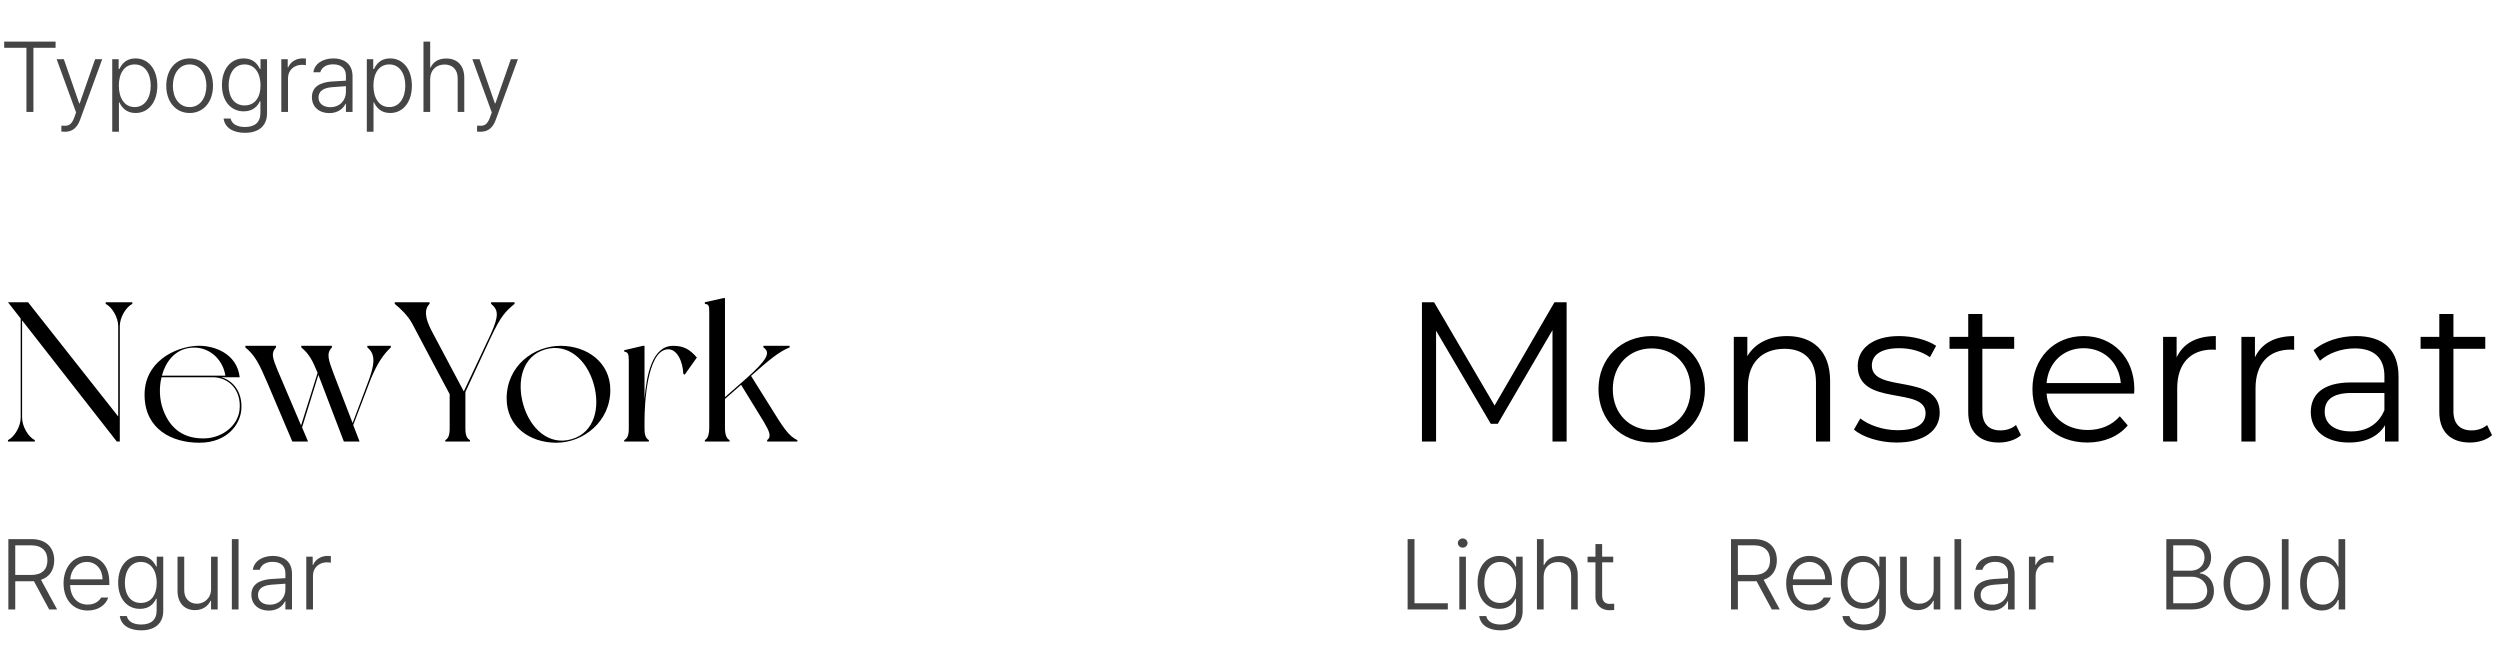
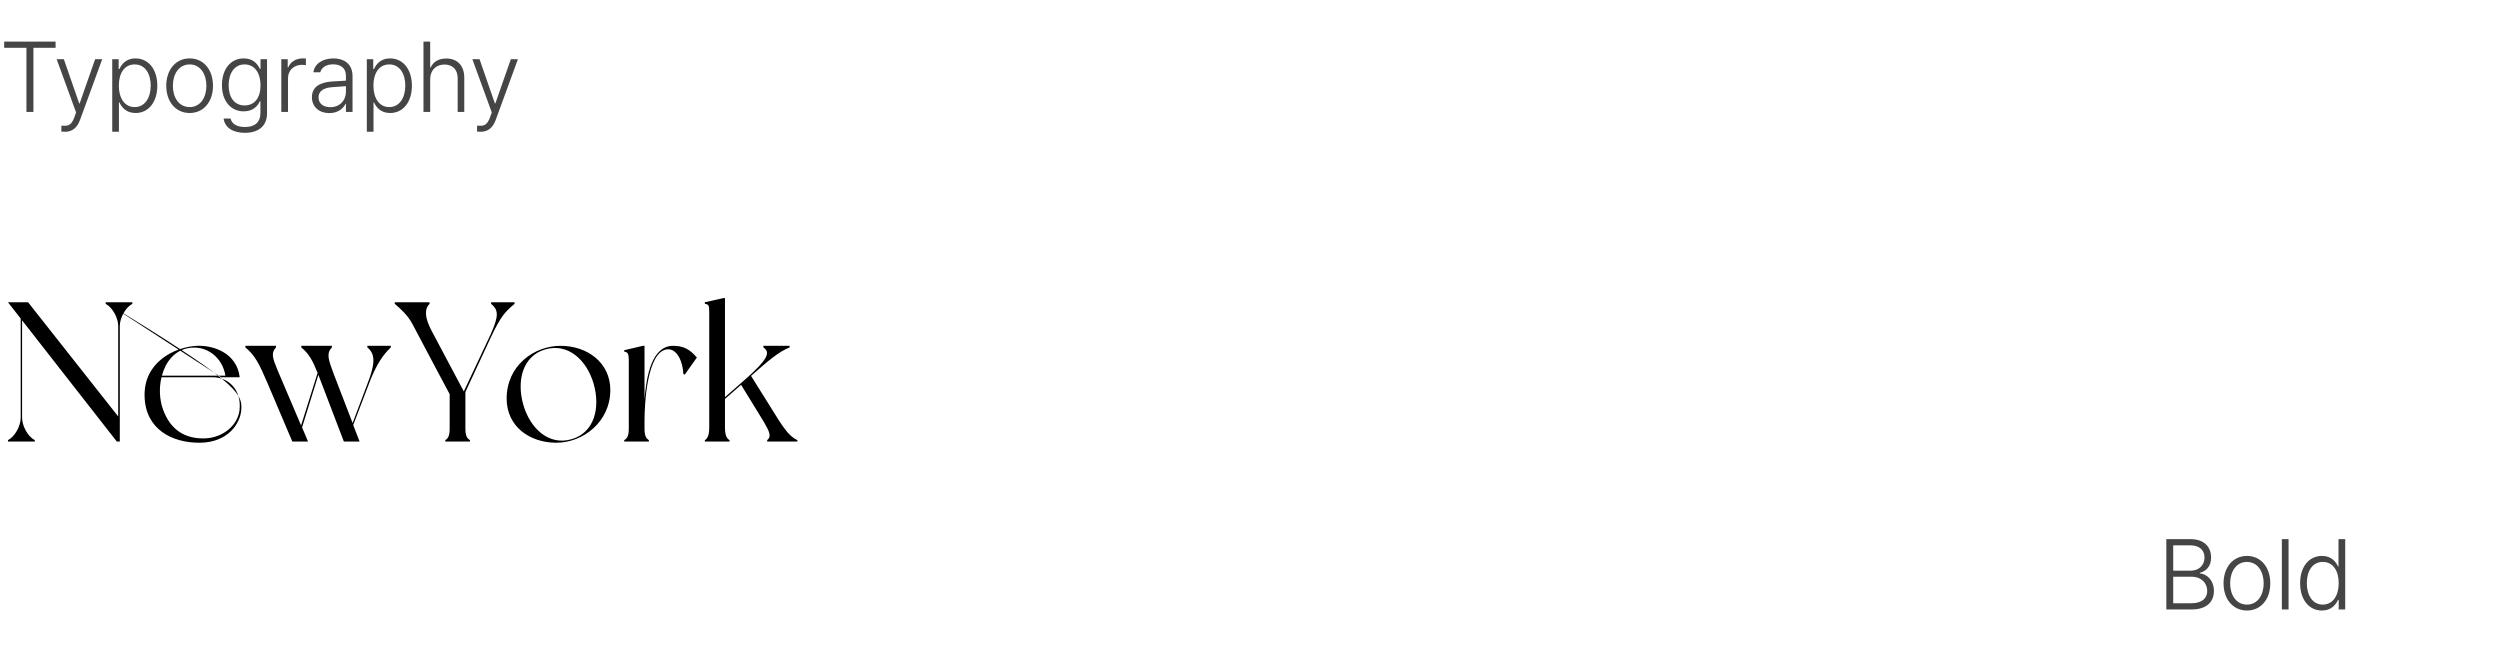
<svg xmlns="http://www.w3.org/2000/svg" width="402" height="104" viewBox="0 0 402 104" fill="none">
  <path d="M0.672 7.688V6.688H8.938V7.688H5.375V18H4.25V7.688H0.672ZM10.453 21.188C10.234 21.188 10 21.172 9.859 21.156L9.875 20.203C9.984 20.203 10.219 20.219 10.391 20.219C10.938 20.219 11.484 20.141 11.938 18.906L12.234 18.078L9.109 9.516H10.266L12.734 16.625H12.812L15.297 9.516H16.438L12.859 19.312C12.391 20.562 11.609 21.188 10.453 21.188ZM18.047 21.188V9.516H19.078V11.094H19.203C19.547 10.375 20.219 9.391 21.781 9.391C23.875 9.391 25.297 11.141 25.297 13.781C25.297 16.422 23.875 18.172 21.797 18.172C20.25 18.172 19.547 17.203 19.203 16.469H19.125V21.188H18.047ZM19.109 13.766C19.109 15.781 20.031 17.219 21.656 17.219C23.312 17.219 24.234 15.703 24.234 13.766C24.234 11.844 23.328 10.359 21.656 10.359C20.016 10.359 19.109 11.766 19.109 13.766ZM30.5 18.172C28.281 18.172 26.734 16.391 26.734 13.797C26.734 11.188 28.281 9.391 30.5 9.391C32.719 9.391 34.25 11.188 34.25 13.797C34.25 16.391 32.719 18.172 30.5 18.172ZM30.5 17.219C32.234 17.219 33.188 15.656 33.188 13.797C33.188 11.938 32.234 10.359 30.5 10.359C28.75 10.359 27.797 11.938 27.797 13.797C27.797 15.656 28.75 17.219 30.5 17.219ZM39.391 21.359C37.516 21.359 36.156 20.562 35.953 19.062H37.078C37.281 19.969 38.172 20.422 39.391 20.422C40.938 20.422 41.875 19.703 41.875 18.156V16.281H41.781C41.453 17.016 40.734 17.906 39.188 17.906C37.156 17.906 35.688 16.297 35.688 13.688C35.688 11.094 37.109 9.391 39.203 9.391C40.781 9.391 41.453 10.375 41.797 11.094H41.891V9.516H42.938V18.219C42.938 20.375 41.438 21.359 39.391 21.359ZM39.328 16.953C40.938 16.953 41.891 15.734 41.891 13.719C41.891 11.766 40.969 10.359 39.328 10.359C37.656 10.359 36.766 11.844 36.766 13.719C36.766 15.625 37.672 16.953 39.328 16.953ZM45.234 18V9.516H46.266V10.828H46.344C46.688 9.969 47.594 9.391 48.641 9.391C48.812 9.391 49.062 9.391 49.188 9.406V10.484C49.094 10.469 48.844 10.422 48.562 10.422C47.266 10.422 46.312 11.312 46.312 12.547V18H45.234ZM50.156 15.625C50.156 13.906 51.547 13.25 53.281 13.109C53.844 13.07 55.219 12.992 55.625 12.969V12.172C55.625 11.031 54.891 10.344 53.562 10.344C52.453 10.344 51.703 10.859 51.5 11.625H50.391C50.562 10.281 51.859 9.391 53.625 9.391C54.891 9.391 56.688 9.938 56.688 12.266V18H55.625V16.688H55.562C55.219 17.422 54.375 18.188 52.953 18.188C51.406 18.188 50.156 17.266 50.156 15.625ZM51.219 15.672C51.219 16.672 52.016 17.234 53.109 17.234C54.672 17.234 55.625 16.109 55.625 14.766V13.859C55.203 13.891 53.852 13.992 53.438 14.016C51.938 14.125 51.219 14.703 51.219 15.672ZM58.984 21.188V9.516H60.016V11.094H60.141C60.484 10.375 61.156 9.391 62.719 9.391C64.812 9.391 66.234 11.141 66.234 13.781C66.234 16.422 64.812 18.172 62.734 18.172C61.188 18.172 60.484 17.203 60.141 16.469H60.062V21.188H58.984ZM60.047 13.766C60.047 15.781 60.969 17.219 62.594 17.219C64.25 17.219 65.172 15.703 65.172 13.766C65.172 11.844 64.266 10.359 62.594 10.359C60.953 10.359 60.047 11.766 60.047 13.766ZM69.172 12.734V18H68.094V6.688H69.172V10.859H69.25C69.656 9.969 70.469 9.406 71.766 9.406C73.484 9.406 74.656 10.484 74.656 12.516V18H73.594V12.594C73.594 11.203 72.781 10.375 71.484 10.375C70.141 10.375 69.172 11.266 69.172 12.734ZM77.297 21.188C77.078 21.188 76.844 21.172 76.703 21.156L76.719 20.203C76.828 20.203 77.062 20.219 77.234 20.219C77.781 20.219 78.328 20.141 78.781 18.906L79.078 18.078L75.953 9.516H77.109L79.578 16.625H79.656L82.141 9.516H83.281L79.703 19.312C79.234 20.562 78.453 21.188 77.297 21.188Z" fill="#454545" />
-   <path d="M1.344 98V86.688H5.047C7.484 86.688 8.719 88.109 8.719 90.094C8.719 91.609 8 92.773 6.594 93.234L9.188 98H7.906L5.453 93.453C5.328 93.461 5.195 93.469 5.062 93.469H2.453V98H1.344ZM2.453 92.453H5.016C6.781 92.453 7.625 91.547 7.625 90.094C7.625 88.641 6.781 87.688 5 87.688H2.453V92.453ZM14.109 98.172C11.719 98.172 10.219 96.391 10.219 93.812C10.219 91.234 11.75 89.391 13.953 89.391C15.797 89.391 17.578 90.703 17.578 93.578V94.078H11.281C11.328 95.992 12.414 97.219 14.109 97.219C15.281 97.219 15.969 96.609 16.266 96.078H17.406C17.031 97.25 15.828 98.172 14.109 98.172ZM11.297 93.156H16.484C16.484 91.562 15.453 90.359 13.969 90.359C12.43 90.359 11.383 91.625 11.297 93.156ZM22.703 101.359C20.828 101.359 19.469 100.562 19.266 99.062H20.391C20.594 99.969 21.484 100.422 22.703 100.422C24.25 100.422 25.188 99.703 25.188 98.156V96.281H25.094C24.766 97.016 24.047 97.906 22.5 97.906C20.469 97.906 19 96.297 19 93.688C19 91.094 20.422 89.391 22.516 89.391C24.094 89.391 24.766 90.375 25.109 91.094H25.203V89.516H26.25V98.219C26.25 100.375 24.75 101.359 22.703 101.359ZM22.641 96.953C24.25 96.953 25.203 95.734 25.203 93.719C25.203 91.766 24.281 90.359 22.641 90.359C20.969 90.359 20.078 91.844 20.078 93.719C20.078 95.625 20.984 96.953 22.641 96.953ZM33.938 94.719V89.516H35V98H33.938V96.594H33.859C33.469 97.453 32.594 98.109 31.344 98.109C29.719 98.109 28.547 97.016 28.547 95V89.516H29.625V94.922C29.625 96.219 30.453 97.078 31.656 97.078C32.766 97.078 33.938 96.266 33.938 94.719ZM38.359 86.688V98H37.281V86.688H38.359ZM40.422 95.625C40.422 93.906 41.812 93.25 43.547 93.109C44.109 93.07 45.484 92.992 45.891 92.969V92.172C45.891 91.031 45.156 90.344 43.828 90.344C42.719 90.344 41.969 90.859 41.766 91.625H40.656C40.828 90.281 42.125 89.391 43.891 89.391C45.156 89.391 46.953 89.938 46.953 92.266V98H45.891V96.688H45.828C45.484 97.422 44.641 98.188 43.219 98.188C41.672 98.188 40.422 97.266 40.422 95.625ZM41.484 95.672C41.484 96.672 42.281 97.234 43.375 97.234C44.938 97.234 45.891 96.109 45.891 94.766V93.859C45.469 93.891 44.117 93.992 43.703 94.016C42.203 94.125 41.484 94.703 41.484 95.672ZM49.25 98V89.516H50.281V90.828H50.359C50.703 89.969 51.609 89.391 52.656 89.391C52.828 89.391 53.078 89.391 53.203 89.406V90.484C53.109 90.469 52.859 90.422 52.578 90.422C51.281 90.422 50.328 91.312 50.328 92.547V98H49.25Z" fill="#454545" />
-   <path d="M226.344 98V86.688H227.453V97H232.812V98H226.344ZM234.656 98V89.516H235.719V98H234.656ZM235.203 88.062C234.781 88.062 234.422 87.734 234.422 87.328C234.422 86.922 234.781 86.578 235.203 86.578C235.625 86.578 235.984 86.922 235.984 87.328C235.984 87.734 235.625 88.062 235.203 88.062ZM241.297 101.359C239.422 101.359 238.062 100.562 237.859 99.062H238.984C239.188 99.969 240.078 100.422 241.297 100.422C242.844 100.422 243.781 99.703 243.781 98.156V96.281H243.688C243.359 97.016 242.641 97.906 241.094 97.906C239.062 97.906 237.594 96.297 237.594 93.688C237.594 91.094 239.016 89.391 241.109 89.391C242.688 89.391 243.359 90.375 243.703 91.094H243.797V89.516H244.844V98.219C244.844 100.375 243.344 101.359 241.297 101.359ZM241.234 96.953C242.844 96.953 243.797 95.734 243.797 93.719C243.797 91.766 242.875 90.359 241.234 90.359C239.562 90.359 238.672 91.844 238.672 93.719C238.672 95.625 239.578 96.953 241.234 96.953ZM248.219 92.734V98H247.141V86.688H248.219V90.859H248.297C248.703 89.969 249.516 89.406 250.812 89.406C252.531 89.406 253.703 90.484 253.703 92.516V98H252.641V92.594C252.641 91.203 251.828 90.375 250.531 90.375C249.188 90.375 248.219 91.266 248.219 92.734ZM259.406 89.516V90.422H257.625V95.734C257.625 96.812 258.219 97.109 258.859 97.109C259.078 97.109 259.391 97.078 259.562 97.078V98.078C259.391 98.094 259.125 98.125 258.766 98.125C257.656 98.125 256.547 97.406 256.547 96V90.422H255.281V89.516H256.547V87.484H257.625V89.516H259.406Z" fill="#454545" />
-   <path d="M278.344 98V86.688H282.047C284.484 86.688 285.719 88.109 285.719 90.094C285.719 91.609 285 92.773 283.594 93.234L286.188 98H284.906L282.453 93.453C282.328 93.461 282.195 93.469 282.062 93.469H279.453V98H278.344ZM279.453 92.453H282.016C283.781 92.453 284.625 91.547 284.625 90.094C284.625 88.641 283.781 87.688 282 87.688H279.453V92.453ZM291.109 98.172C288.719 98.172 287.219 96.391 287.219 93.812C287.219 91.234 288.75 89.391 290.953 89.391C292.797 89.391 294.578 90.703 294.578 93.578V94.078H288.281C288.328 95.992 289.414 97.219 291.109 97.219C292.281 97.219 292.969 96.609 293.266 96.078H294.406C294.031 97.25 292.828 98.172 291.109 98.172ZM288.297 93.156H293.484C293.484 91.562 292.453 90.359 290.969 90.359C289.43 90.359 288.383 91.625 288.297 93.156ZM299.703 101.359C297.828 101.359 296.469 100.562 296.266 99.062H297.391C297.594 99.969 298.484 100.422 299.703 100.422C301.25 100.422 302.188 99.703 302.188 98.156V96.281H302.094C301.766 97.016 301.047 97.906 299.5 97.906C297.469 97.906 296 96.297 296 93.688C296 91.094 297.422 89.391 299.516 89.391C301.094 89.391 301.766 90.375 302.109 91.094H302.203V89.516H303.25V98.219C303.25 100.375 301.75 101.359 299.703 101.359ZM299.641 96.953C301.25 96.953 302.203 95.734 302.203 93.719C302.203 91.766 301.281 90.359 299.641 90.359C297.969 90.359 297.078 91.844 297.078 93.719C297.078 95.625 297.984 96.953 299.641 96.953ZM310.938 94.719V89.516H312V98H310.938V96.594H310.859C310.469 97.453 309.594 98.109 308.344 98.109C306.719 98.109 305.547 97.016 305.547 95V89.516H306.625V94.922C306.625 96.219 307.453 97.078 308.656 97.078C309.766 97.078 310.938 96.266 310.938 94.719ZM315.359 86.688V98H314.281V86.688H315.359ZM317.422 95.625C317.422 93.906 318.812 93.25 320.547 93.109C321.109 93.07 322.484 92.992 322.891 92.969V92.172C322.891 91.031 322.156 90.344 320.828 90.344C319.719 90.344 318.969 90.859 318.766 91.625H317.656C317.828 90.281 319.125 89.391 320.891 89.391C322.156 89.391 323.953 89.938 323.953 92.266V98H322.891V96.688H322.828C322.484 97.422 321.641 98.188 320.219 98.188C318.672 98.188 317.422 97.266 317.422 95.625ZM318.484 95.672C318.484 96.672 319.281 97.234 320.375 97.234C321.938 97.234 322.891 96.109 322.891 94.766V93.859C322.469 93.891 321.117 93.992 320.703 94.016C319.203 94.125 318.484 94.703 318.484 95.672ZM326.25 98V89.516H327.281V90.828H327.359C327.703 89.969 328.609 89.391 329.656 89.391C329.828 89.391 330.078 89.391 330.203 89.406V90.484C330.109 90.469 329.859 90.422 329.578 90.422C328.281 90.422 327.328 91.312 327.328 92.547V98H326.25Z" fill="#454545" />
  <path d="M348.344 98V86.688H352.203C354.438 86.688 355.547 87.953 355.547 89.656C355.547 91.062 354.75 91.844 353.734 92.109V92.203C354.844 92.281 356 93.297 356 95.031C356 96.734 354.875 98 352.406 98H348.344ZM352.391 97C354.125 97 354.922 96.156 354.922 95.016C354.922 93.75 353.938 92.734 352.438 92.734H349.453V97H352.391ZM352.266 91.766C353.578 91.766 354.484 90.891 354.484 89.656C354.484 88.5 353.719 87.688 352.188 87.688H349.453V91.766H352.266ZM361.312 98.172C359.094 98.172 357.547 96.391 357.547 93.797C357.547 91.188 359.094 89.391 361.312 89.391C363.531 89.391 365.062 91.188 365.062 93.797C365.062 96.391 363.531 98.172 361.312 98.172ZM361.312 97.219C363.047 97.219 364 95.656 364 93.797C364 91.938 363.047 90.359 361.312 90.359C359.562 90.359 358.609 91.938 358.609 93.797C358.609 95.656 359.562 97.219 361.312 97.219ZM368 86.688V98H366.922V86.688H368ZM373.359 98.172C371.281 98.172 369.859 96.422 369.859 93.781C369.859 91.141 371.281 89.391 373.375 89.391C374.938 89.391 375.625 90.375 375.953 91.094H376.031V86.688H377.109V98H376.062V96.469H375.953C375.609 97.203 374.906 98.172 373.359 98.172ZM373.5 97.219C375.125 97.219 376.062 95.781 376.062 93.766C376.062 91.766 375.141 90.359 373.5 90.359C371.828 90.359 370.938 91.844 370.938 93.766C370.938 95.703 371.844 97.219 373.5 97.219Z" fill="#454545" />
-   <path d="M16.992 48.6H21.28C21.28 48.6 21.28 48.792 21.28 48.856C20.224 49.4 19.264 51.064 19.264 52.44V71H18.784L3.552 51.512V67.16C3.552 68.536 4.512 70.232 5.6 70.776C5.6 70.84 5.6 71 5.6 71H1.28C1.28 71 1.28 70.84 1.28 70.776C2.368 70.232 3.328 68.536 3.328 67.16V51.224L1.28 48.6H4.512L19.008 66.968V52.44C19.008 51.064 18.048 49.4 16.992 48.856C16.992 48.792 16.992 48.6 16.992 48.6ZM35.569 60.664C37.394 61.144 39.057 63 38.801 65.912C38.609 68.184 36.593 71.192 32.05 71.192C27.634 71.192 23.378 69.016 23.25 63.736C23.09 58.2 28.113 55.8 31.634 55.608C34.353 55.48 38.097 56.792 38.545 60.664C38.258 60.664 36.273 60.664 36.273 60.664H35.569ZM30.194 55.992C28.017 56.408 26.61 58.232 26.034 60.408H36.242C35.825 57.624 33.33 55.384 30.194 55.992ZM38.514 65.976C38.898 62.648 36.69 60.664 34.258 60.664H25.97C25.553 62.36 25.649 64.248 26.194 65.784C27.378 69.144 29.777 70.616 33.041 70.488C35.794 70.36 38.194 68.472 38.514 65.976ZM59.069 55.608H62.844V55.864C61.565 57.08 60.669 58.456 59.645 60.888L56.797 68.344L57.821 71H55.292C55.292 71 51.356 60.696 51.197 60.28L48.572 68.728L49.532 71H47.005L43.036 61.656C41.693 58.52 41.02 57.144 39.453 55.864V55.608H44.38V55.864C43.548 56.728 43.837 57.592 44.572 59.384L48.413 68.408L51.069 59.96C50.269 57.976 49.693 56.888 48.444 55.864V55.608H53.373V55.864C52.413 56.856 52.828 57.88 53.693 60.216L56.7 68.024L59.069 61.752C60.221 58.776 60.508 57.016 59.069 55.864V55.608ZM78.964 48.6H82.74V48.856C81.268 50.104 80.564 50.776 78.932 54.232L74.836 63.032V68.888C74.836 70.008 75.06 70.488 75.572 70.776C75.572 70.84 75.572 71 75.572 71H71.604C71.604 71 71.604 70.84 71.604 70.776C72.084 70.488 72.308 70.008 72.308 68.888V63.384C72.308 63.384 66.932 53.304 66.26 51.992C65.556 50.712 64.468 49.688 63.476 48.856V48.6H69.076V48.856C68.244 49.688 68.244 51.032 69.46 53.304L74.58 62.936L78.932 53.688C80.276 50.68 80.116 49.816 78.964 48.856V48.6ZM90.139 55.608C94.427 55.608 98.139 58.296 98.139 62.712C98.139 67.832 93.755 71.192 89.468 71.192C85.147 71.192 81.468 68.568 81.468 64.088C81.468 58.808 85.852 55.608 90.139 55.608ZM91.931 70.616C95.579 69.56 96.572 65.56 95.451 61.688C94.332 57.848 91.323 55.128 87.675 56.184C84.028 57.24 83.035 61.24 84.156 65.112C85.275 68.952 88.284 71.704 91.931 70.616ZM108.246 55.608C109.974 55.608 110.966 56.216 112.054 57.496L110.102 60.248L109.878 60.12C109.814 58.296 108.918 55.928 107.19 56.184C104.054 56.664 103.638 64.92 103.638 67.64V68.888C103.638 70.008 103.862 70.488 104.342 70.776C104.342 70.84 104.342 71 104.342 71H100.374C100.374 71 100.374 70.84 100.374 70.776C100.886 70.488 101.11 70.008 101.11 68.888V58.072C101.11 56.952 101.014 56.632 100.374 56.536C100.374 56.472 100.374 56.312 100.374 56.312L103.382 55.608H103.638V64.184C103.958 60.312 104.854 55.608 108.246 55.608ZM123.711 65.144C125.919 68.728 126.783 70.104 128.222 70.776V71H123.359V70.776C124.095 70.2 123.743 69.4 122.783 67.768L119.167 61.88L116.575 64.152V68.728C116.575 69.848 116.799 70.488 117.311 70.776C117.311 70.84 117.311 71 117.311 71H113.343C113.343 71 113.343 70.84 113.343 70.776C113.823 70.488 114.047 69.848 114.047 68.728V50.2C114.047 49.08 113.951 48.952 113.343 48.856C113.343 48.792 113.343 48.6 113.343 48.6L116.351 47.928H116.575V63.864L119.967 60.888C123.263 57.944 124.031 56.696 122.751 55.864V55.608H126.975V55.864C125.215 56.568 123.679 57.88 120.767 60.44L123.711 65.144Z" fill="black" />
-   <path d="M249.96 48.6H251.912V71H249.64V53.08L240.84 68.152H239.72L230.92 53.176V71H228.648V48.6H230.6L240.328 65.208L249.96 48.6ZM265.611 71.16C260.683 71.16 257.035 67.576 257.035 62.584C257.035 57.592 260.683 54.04 265.611 54.04C270.539 54.04 274.155 57.592 274.155 62.584C274.155 67.576 270.539 71.16 265.611 71.16ZM265.611 69.144C269.195 69.144 271.851 66.52 271.851 62.584C271.851 58.648 269.195 56.024 265.611 56.024C262.027 56.024 259.339 58.648 259.339 62.584C259.339 66.52 262.027 69.144 265.611 69.144ZM287.369 54.04C291.465 54.04 294.281 56.408 294.281 61.24V71H292.009V61.464C292.009 57.912 290.153 56.088 286.953 56.088C283.337 56.088 281.065 58.328 281.065 62.168V71H278.793V54.168H280.969V57.272C282.185 55.224 284.457 54.04 287.369 54.04ZM304.961 71.16C302.177 71.16 299.489 70.264 298.113 69.08L299.137 67.288C300.481 68.344 302.753 69.176 305.121 69.176C308.321 69.176 309.633 68.088 309.633 66.424C309.633 62.04 298.721 65.496 298.721 58.84C298.721 56.088 301.089 54.04 305.377 54.04C307.553 54.04 309.921 54.648 311.329 55.608L310.337 57.432C308.865 56.408 307.105 55.992 305.377 55.992C302.337 55.992 300.993 57.176 300.993 58.776C300.993 63.32 311.905 59.896 311.905 66.36C311.905 69.272 309.345 71.16 304.961 71.16ZM324.17 68.344L324.97 69.976C324.074 70.776 322.73 71.16 321.418 71.16C318.25 71.16 316.49 69.368 316.49 66.264V56.088H313.482V54.168H316.49V50.488H318.762V54.168H323.882V56.088H318.762V66.136C318.762 68.12 319.786 69.208 321.674 69.208C322.602 69.208 323.53 68.92 324.17 68.344ZM343.2 62.584C343.2 62.776 343.168 63.032 343.168 63.288H329.088C329.344 66.808 332.032 69.144 335.712 69.144C337.76 69.144 339.584 68.408 340.864 66.936L342.144 68.408C340.64 70.2 338.304 71.16 335.648 71.16C330.4 71.16 326.816 67.576 326.816 62.584C326.816 57.592 330.304 54.04 335.04 54.04C339.776 54.04 343.2 57.528 343.2 62.584ZM335.04 55.992C331.776 55.992 329.376 58.296 329.088 61.592H341.024C340.736 58.296 338.336 55.992 335.04 55.992ZM350 57.464C351.056 55.224 353.2 54.04 356.304 54.04V56.248C356.112 56.248 355.92 56.216 355.76 56.216C352.24 56.216 350.096 58.456 350.096 62.424V71H347.824V54.168H350V57.464ZM362.594 57.464C363.65 55.224 365.794 54.04 368.898 54.04V56.248C368.706 56.248 368.514 56.216 368.354 56.216C364.834 56.216 362.69 58.456 362.69 62.424V71H360.418V54.168H362.594V57.464ZM378.869 54.04C383.221 54.04 385.685 56.216 385.685 60.568V71H383.509V68.376C382.485 70.104 380.501 71.16 377.717 71.16C373.909 71.16 371.573 69.176 371.573 66.264C371.573 63.672 373.237 61.496 378.069 61.496H383.413V60.472C383.413 57.592 381.781 56.024 378.645 56.024C376.469 56.024 374.421 56.792 373.045 58.008L372.021 56.312C373.717 54.872 376.213 54.04 378.869 54.04ZM378.069 69.368C380.629 69.368 382.517 68.152 383.413 65.944V63.192H378.133C374.869 63.192 373.812 64.472 373.812 66.2C373.812 68.152 375.381 69.368 378.069 69.368ZM399.92 68.344L400.72 69.976C399.824 70.776 398.48 71.16 397.168 71.16C394 71.16 392.24 69.368 392.24 66.264V56.088H389.232V54.168H392.24V50.488H394.512V54.168H399.632V56.088H394.512V66.136C394.512 68.12 395.536 69.208 397.424 69.208C398.352 69.208 399.28 68.92 399.92 68.344Z" fill="black" />
+   <path d="M16.992 48.6H21.28C21.28 48.6 21.28 48.792 21.28 48.856C20.224 49.4 19.264 51.064 19.264 52.44V71H18.784L3.552 51.512V67.16C3.552 68.536 4.512 70.232 5.6 70.776C5.6 70.84 5.6 71 5.6 71H1.28C1.28 71 1.28 70.84 1.28 70.776C2.368 70.232 3.328 68.536 3.328 67.16V51.224L1.28 48.6H4.512L19.008 66.968V52.44C19.008 51.064 18.048 49.4 16.992 48.856C16.992 48.792 16.992 48.6 16.992 48.6ZC37.394 61.144 39.057 63 38.801 65.912C38.609 68.184 36.593 71.192 32.05 71.192C27.634 71.192 23.378 69.016 23.25 63.736C23.09 58.2 28.113 55.8 31.634 55.608C34.353 55.48 38.097 56.792 38.545 60.664C38.258 60.664 36.273 60.664 36.273 60.664H35.569ZM30.194 55.992C28.017 56.408 26.61 58.232 26.034 60.408H36.242C35.825 57.624 33.33 55.384 30.194 55.992ZM38.514 65.976C38.898 62.648 36.69 60.664 34.258 60.664H25.97C25.553 62.36 25.649 64.248 26.194 65.784C27.378 69.144 29.777 70.616 33.041 70.488C35.794 70.36 38.194 68.472 38.514 65.976ZM59.069 55.608H62.844V55.864C61.565 57.08 60.669 58.456 59.645 60.888L56.797 68.344L57.821 71H55.292C55.292 71 51.356 60.696 51.197 60.28L48.572 68.728L49.532 71H47.005L43.036 61.656C41.693 58.52 41.02 57.144 39.453 55.864V55.608H44.38V55.864C43.548 56.728 43.837 57.592 44.572 59.384L48.413 68.408L51.069 59.96C50.269 57.976 49.693 56.888 48.444 55.864V55.608H53.373V55.864C52.413 56.856 52.828 57.88 53.693 60.216L56.7 68.024L59.069 61.752C60.221 58.776 60.508 57.016 59.069 55.864V55.608ZM78.964 48.6H82.74V48.856C81.268 50.104 80.564 50.776 78.932 54.232L74.836 63.032V68.888C74.836 70.008 75.06 70.488 75.572 70.776C75.572 70.84 75.572 71 75.572 71H71.604C71.604 71 71.604 70.84 71.604 70.776C72.084 70.488 72.308 70.008 72.308 68.888V63.384C72.308 63.384 66.932 53.304 66.26 51.992C65.556 50.712 64.468 49.688 63.476 48.856V48.6H69.076V48.856C68.244 49.688 68.244 51.032 69.46 53.304L74.58 62.936L78.932 53.688C80.276 50.68 80.116 49.816 78.964 48.856V48.6ZM90.139 55.608C94.427 55.608 98.139 58.296 98.139 62.712C98.139 67.832 93.755 71.192 89.468 71.192C85.147 71.192 81.468 68.568 81.468 64.088C81.468 58.808 85.852 55.608 90.139 55.608ZM91.931 70.616C95.579 69.56 96.572 65.56 95.451 61.688C94.332 57.848 91.323 55.128 87.675 56.184C84.028 57.24 83.035 61.24 84.156 65.112C85.275 68.952 88.284 71.704 91.931 70.616ZM108.246 55.608C109.974 55.608 110.966 56.216 112.054 57.496L110.102 60.248L109.878 60.12C109.814 58.296 108.918 55.928 107.19 56.184C104.054 56.664 103.638 64.92 103.638 67.64V68.888C103.638 70.008 103.862 70.488 104.342 70.776C104.342 70.84 104.342 71 104.342 71H100.374C100.374 71 100.374 70.84 100.374 70.776C100.886 70.488 101.11 70.008 101.11 68.888V58.072C101.11 56.952 101.014 56.632 100.374 56.536C100.374 56.472 100.374 56.312 100.374 56.312L103.382 55.608H103.638V64.184C103.958 60.312 104.854 55.608 108.246 55.608ZM123.711 65.144C125.919 68.728 126.783 70.104 128.222 70.776V71H123.359V70.776C124.095 70.2 123.743 69.4 122.783 67.768L119.167 61.88L116.575 64.152V68.728C116.575 69.848 116.799 70.488 117.311 70.776C117.311 70.84 117.311 71 117.311 71H113.343C113.343 71 113.343 70.84 113.343 70.776C113.823 70.488 114.047 69.848 114.047 68.728V50.2C114.047 49.08 113.951 48.952 113.343 48.856C113.343 48.792 113.343 48.6 113.343 48.6L116.351 47.928H116.575V63.864L119.967 60.888C123.263 57.944 124.031 56.696 122.751 55.864V55.608H126.975V55.864C125.215 56.568 123.679 57.88 120.767 60.44L123.711 65.144Z" fill="black" />
</svg>